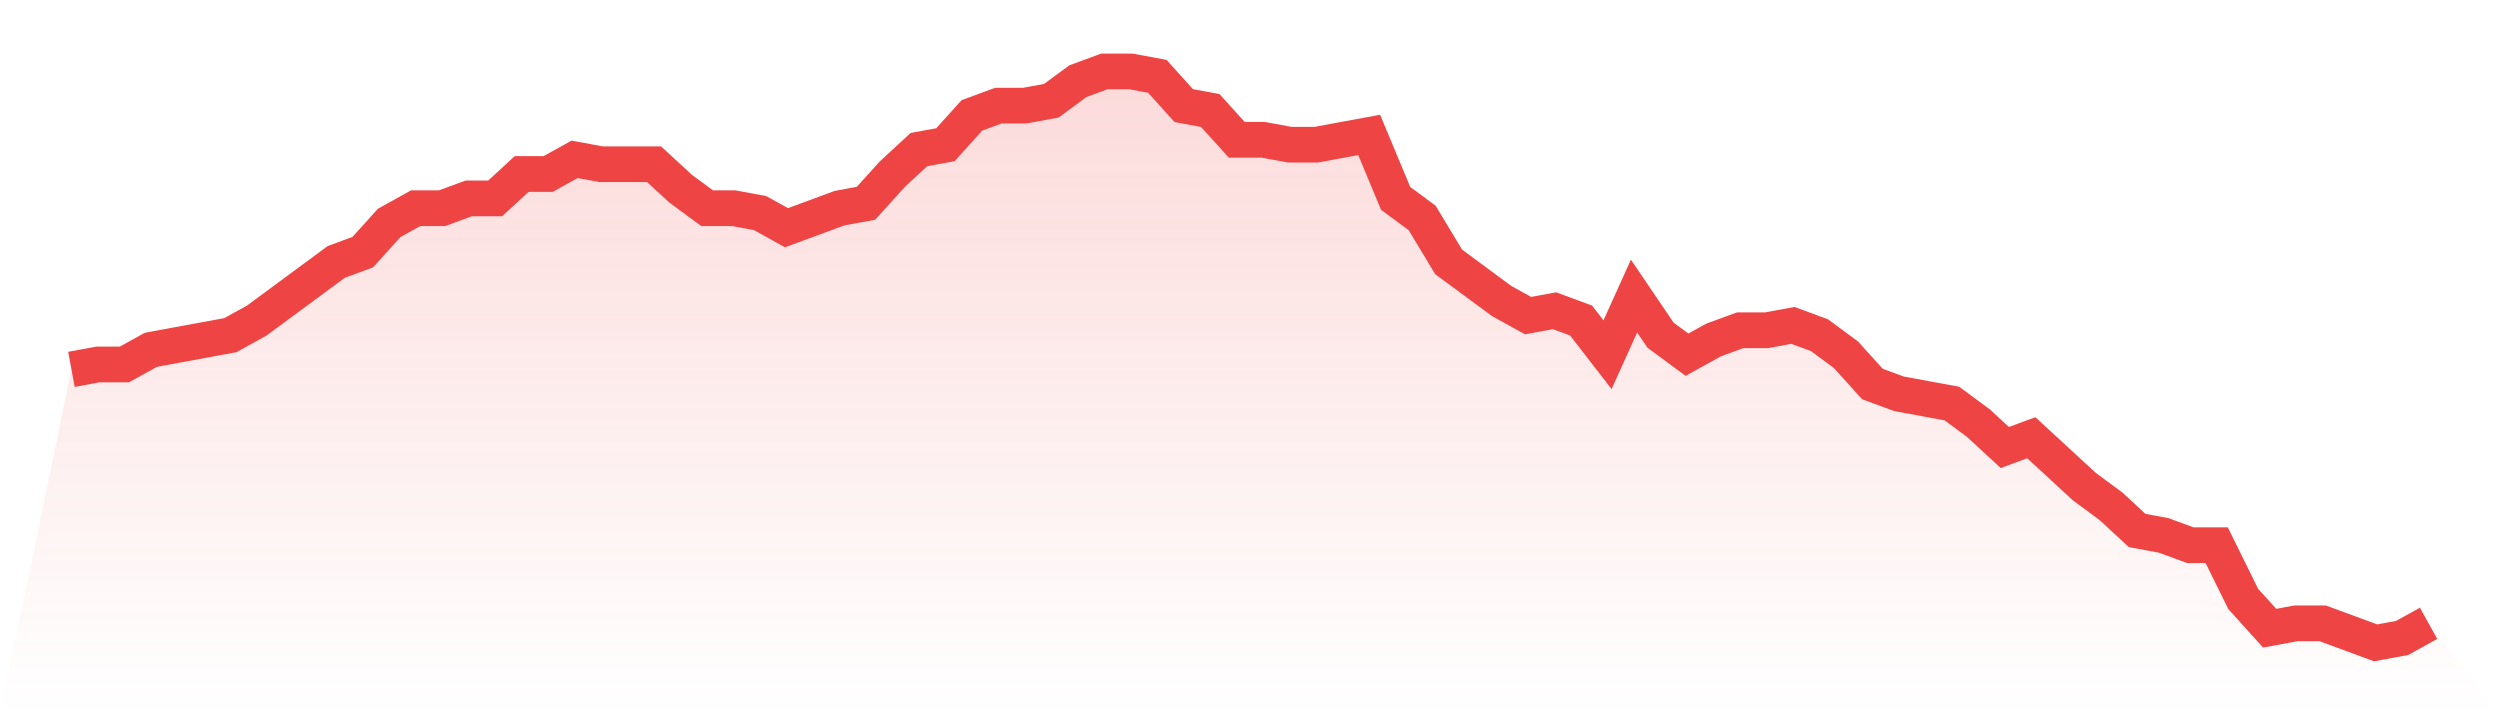
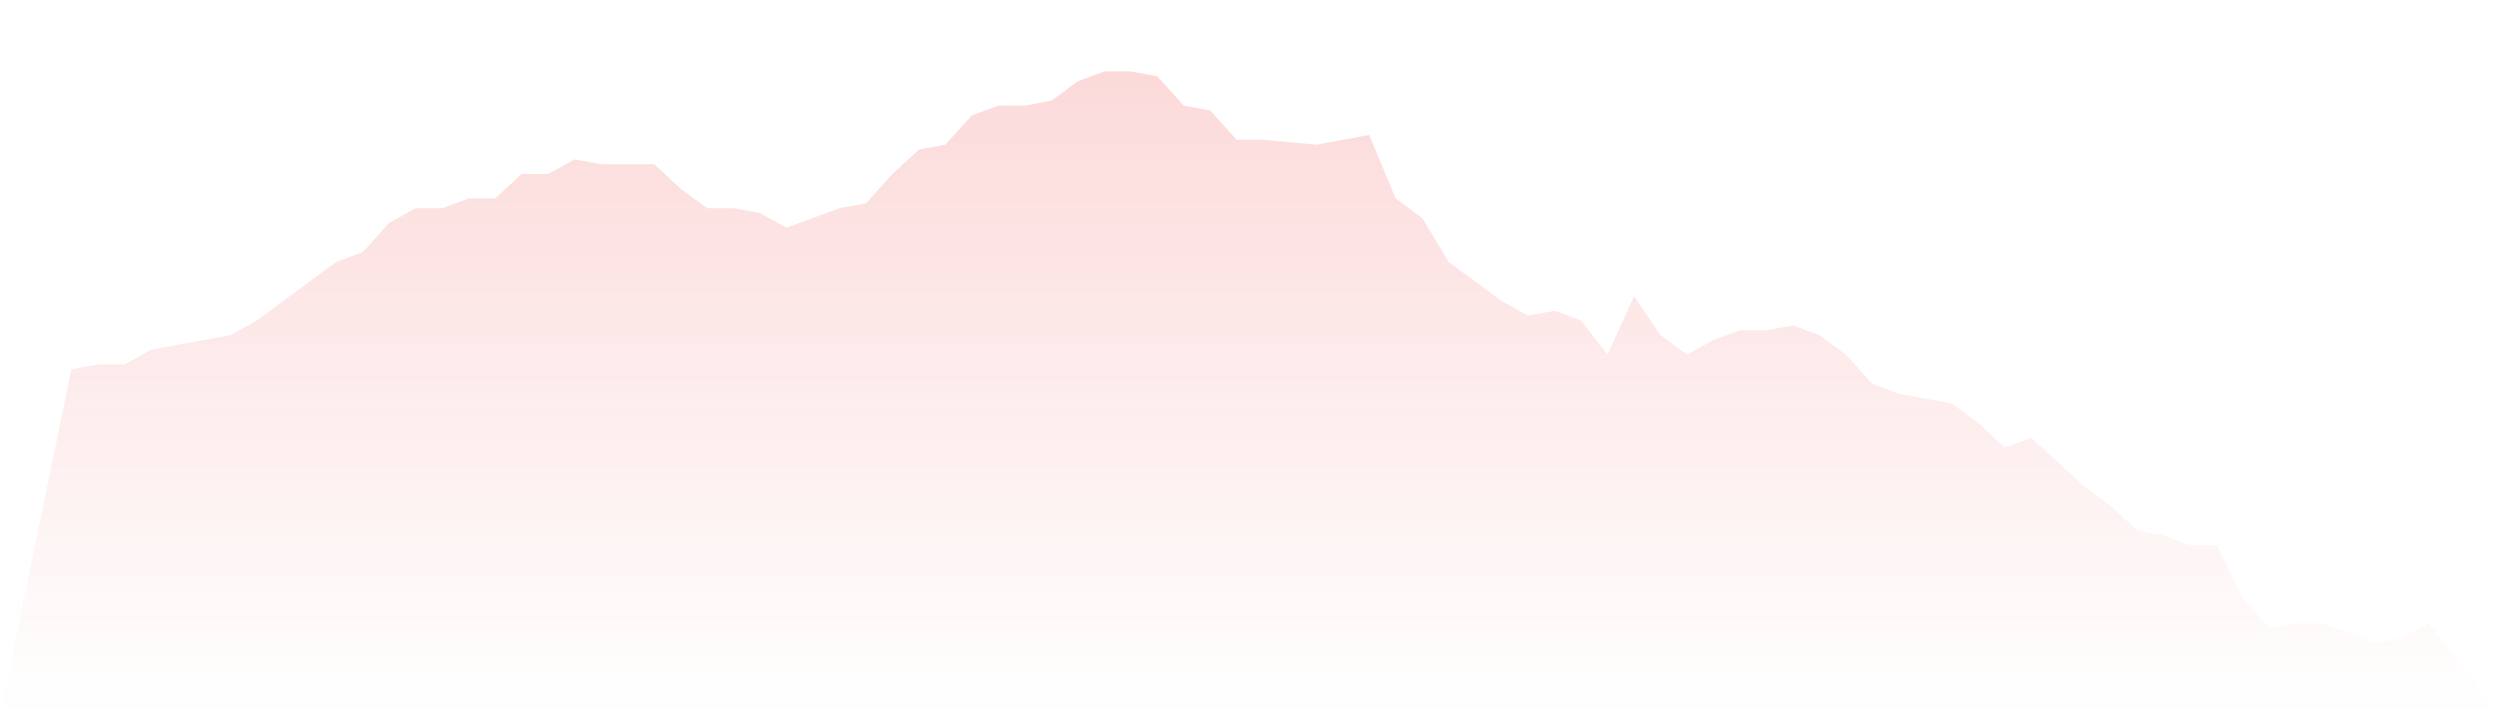
<svg xmlns="http://www.w3.org/2000/svg" viewBox="0 0 140 40">
  <defs>
    <linearGradient id="gradient" x1="0" x2="0" y1="0" y2="1">
      <stop offset="0%" stop-color="#ef4444" stop-opacity="0.2" />
      <stop offset="100%" stop-color="#ef4444" stop-opacity="0" />
    </linearGradient>
  </defs>
-   <path d="M4,20.684 L4,20.684 L5.483,20.41 L6.966,20.41 L8.449,19.59 L9.933,19.316 L11.416,19.043 L12.899,18.769 L14.382,17.949 L15.865,16.855 L17.348,15.761 L18.831,14.667 L20.315,14.12 L21.798,12.479 L23.281,11.658 L24.764,11.658 L26.247,11.111 L27.73,11.111 L29.213,9.744 L30.697,9.744 L32.18,8.923 L33.663,9.197 L35.146,9.197 L36.629,9.197 L38.112,10.564 L39.596,11.658 L41.079,11.658 L42.562,11.932 L44.045,12.752 L45.528,12.205 L47.011,11.658 L48.494,11.385 L49.978,9.744 L51.461,8.376 L52.944,8.103 L54.427,6.462 L55.91,5.915 L57.393,5.915 L58.876,5.641 L60.36,4.547 L61.843,4 L63.326,4 L64.809,4.274 L66.292,5.915 L67.775,6.188 L69.258,7.829 L70.742,7.829 L72.225,8.103 L73.708,8.103 L75.191,7.829 L76.674,7.556 L78.157,11.111 L79.64,12.205 L81.124,14.667 L82.607,15.761 L84.09,16.855 L85.573,17.675 L87.056,17.402 L88.539,17.949 L90.022,19.863 L91.506,16.581 L92.989,18.769 L94.472,19.863 L95.955,19.043 L97.438,18.496 L98.921,18.496 L100.404,18.222 L101.888,18.769 L103.371,19.863 L104.854,21.504 L106.337,22.051 L107.82,22.325 L109.303,22.598 L110.787,23.692 L112.27,25.06 L113.753,24.513 L115.236,25.88 L116.719,27.248 L118.202,28.342 L119.685,29.709 L121.169,29.983 L122.652,30.53 L124.135,30.53 L125.618,33.538 L127.101,35.179 L128.584,34.906 L130.067,34.906 L131.551,35.453 L133.034,36 L134.517,35.726 L136,34.906 L140,40 L0,40 z" fill="url(#gradient)" />
-   <path d="M4,20.684 L4,20.684 L5.483,20.41 L6.966,20.41 L8.449,19.59 L9.933,19.316 L11.416,19.043 L12.899,18.769 L14.382,17.949 L15.865,16.855 L17.348,15.761 L18.831,14.667 L20.315,14.12 L21.798,12.479 L23.281,11.658 L24.764,11.658 L26.247,11.111 L27.73,11.111 L29.213,9.744 L30.697,9.744 L32.18,8.923 L33.663,9.197 L35.146,9.197 L36.629,9.197 L38.112,10.564 L39.596,11.658 L41.079,11.658 L42.562,11.932 L44.045,12.752 L45.528,12.205 L47.011,11.658 L48.494,11.385 L49.978,9.744 L51.461,8.376 L52.944,8.103 L54.427,6.462 L55.91,5.915 L57.393,5.915 L58.876,5.641 L60.36,4.547 L61.843,4 L63.326,4 L64.809,4.274 L66.292,5.915 L67.775,6.188 L69.258,7.829 L70.742,7.829 L72.225,8.103 L73.708,8.103 L75.191,7.829 L76.674,7.556 L78.157,11.111 L79.64,12.205 L81.124,14.667 L82.607,15.761 L84.09,16.855 L85.573,17.675 L87.056,17.402 L88.539,17.949 L90.022,19.863 L91.506,16.581 L92.989,18.769 L94.472,19.863 L95.955,19.043 L97.438,18.496 L98.921,18.496 L100.404,18.222 L101.888,18.769 L103.371,19.863 L104.854,21.504 L106.337,22.051 L107.82,22.325 L109.303,22.598 L110.787,23.692 L112.27,25.06 L113.753,24.513 L115.236,25.88 L116.719,27.248 L118.202,28.342 L119.685,29.709 L121.169,29.983 L122.652,30.53 L124.135,30.53 L125.618,33.538 L127.101,35.179 L128.584,34.906 L130.067,34.906 L131.551,35.453 L133.034,36 L134.517,35.726 L136,34.906" fill="none" stroke="#ef4444" stroke-width="2" />
+   <path d="M4,20.684 L4,20.684 L5.483,20.41 L6.966,20.41 L8.449,19.59 L9.933,19.316 L11.416,19.043 L12.899,18.769 L14.382,17.949 L15.865,16.855 L17.348,15.761 L18.831,14.667 L20.315,14.12 L21.798,12.479 L23.281,11.658 L24.764,11.658 L26.247,11.111 L27.73,11.111 L29.213,9.744 L30.697,9.744 L32.18,8.923 L33.663,9.197 L35.146,9.197 L36.629,9.197 L38.112,10.564 L39.596,11.658 L41.079,11.658 L42.562,11.932 L44.045,12.752 L45.528,12.205 L47.011,11.658 L48.494,11.385 L49.978,9.744 L51.461,8.376 L52.944,8.103 L54.427,6.462 L55.91,5.915 L57.393,5.915 L58.876,5.641 L60.36,4.547 L61.843,4 L63.326,4 L64.809,4.274 L66.292,5.915 L67.775,6.188 L69.258,7.829 L70.742,7.829 L73.708,8.103 L75.191,7.829 L76.674,7.556 L78.157,11.111 L79.64,12.205 L81.124,14.667 L82.607,15.761 L84.09,16.855 L85.573,17.675 L87.056,17.402 L88.539,17.949 L90.022,19.863 L91.506,16.581 L92.989,18.769 L94.472,19.863 L95.955,19.043 L97.438,18.496 L98.921,18.496 L100.404,18.222 L101.888,18.769 L103.371,19.863 L104.854,21.504 L106.337,22.051 L107.82,22.325 L109.303,22.598 L110.787,23.692 L112.27,25.06 L113.753,24.513 L115.236,25.88 L116.719,27.248 L118.202,28.342 L119.685,29.709 L121.169,29.983 L122.652,30.53 L124.135,30.53 L125.618,33.538 L127.101,35.179 L128.584,34.906 L130.067,34.906 L131.551,35.453 L133.034,36 L134.517,35.726 L136,34.906 L140,40 L0,40 z" fill="url(#gradient)" />
</svg>